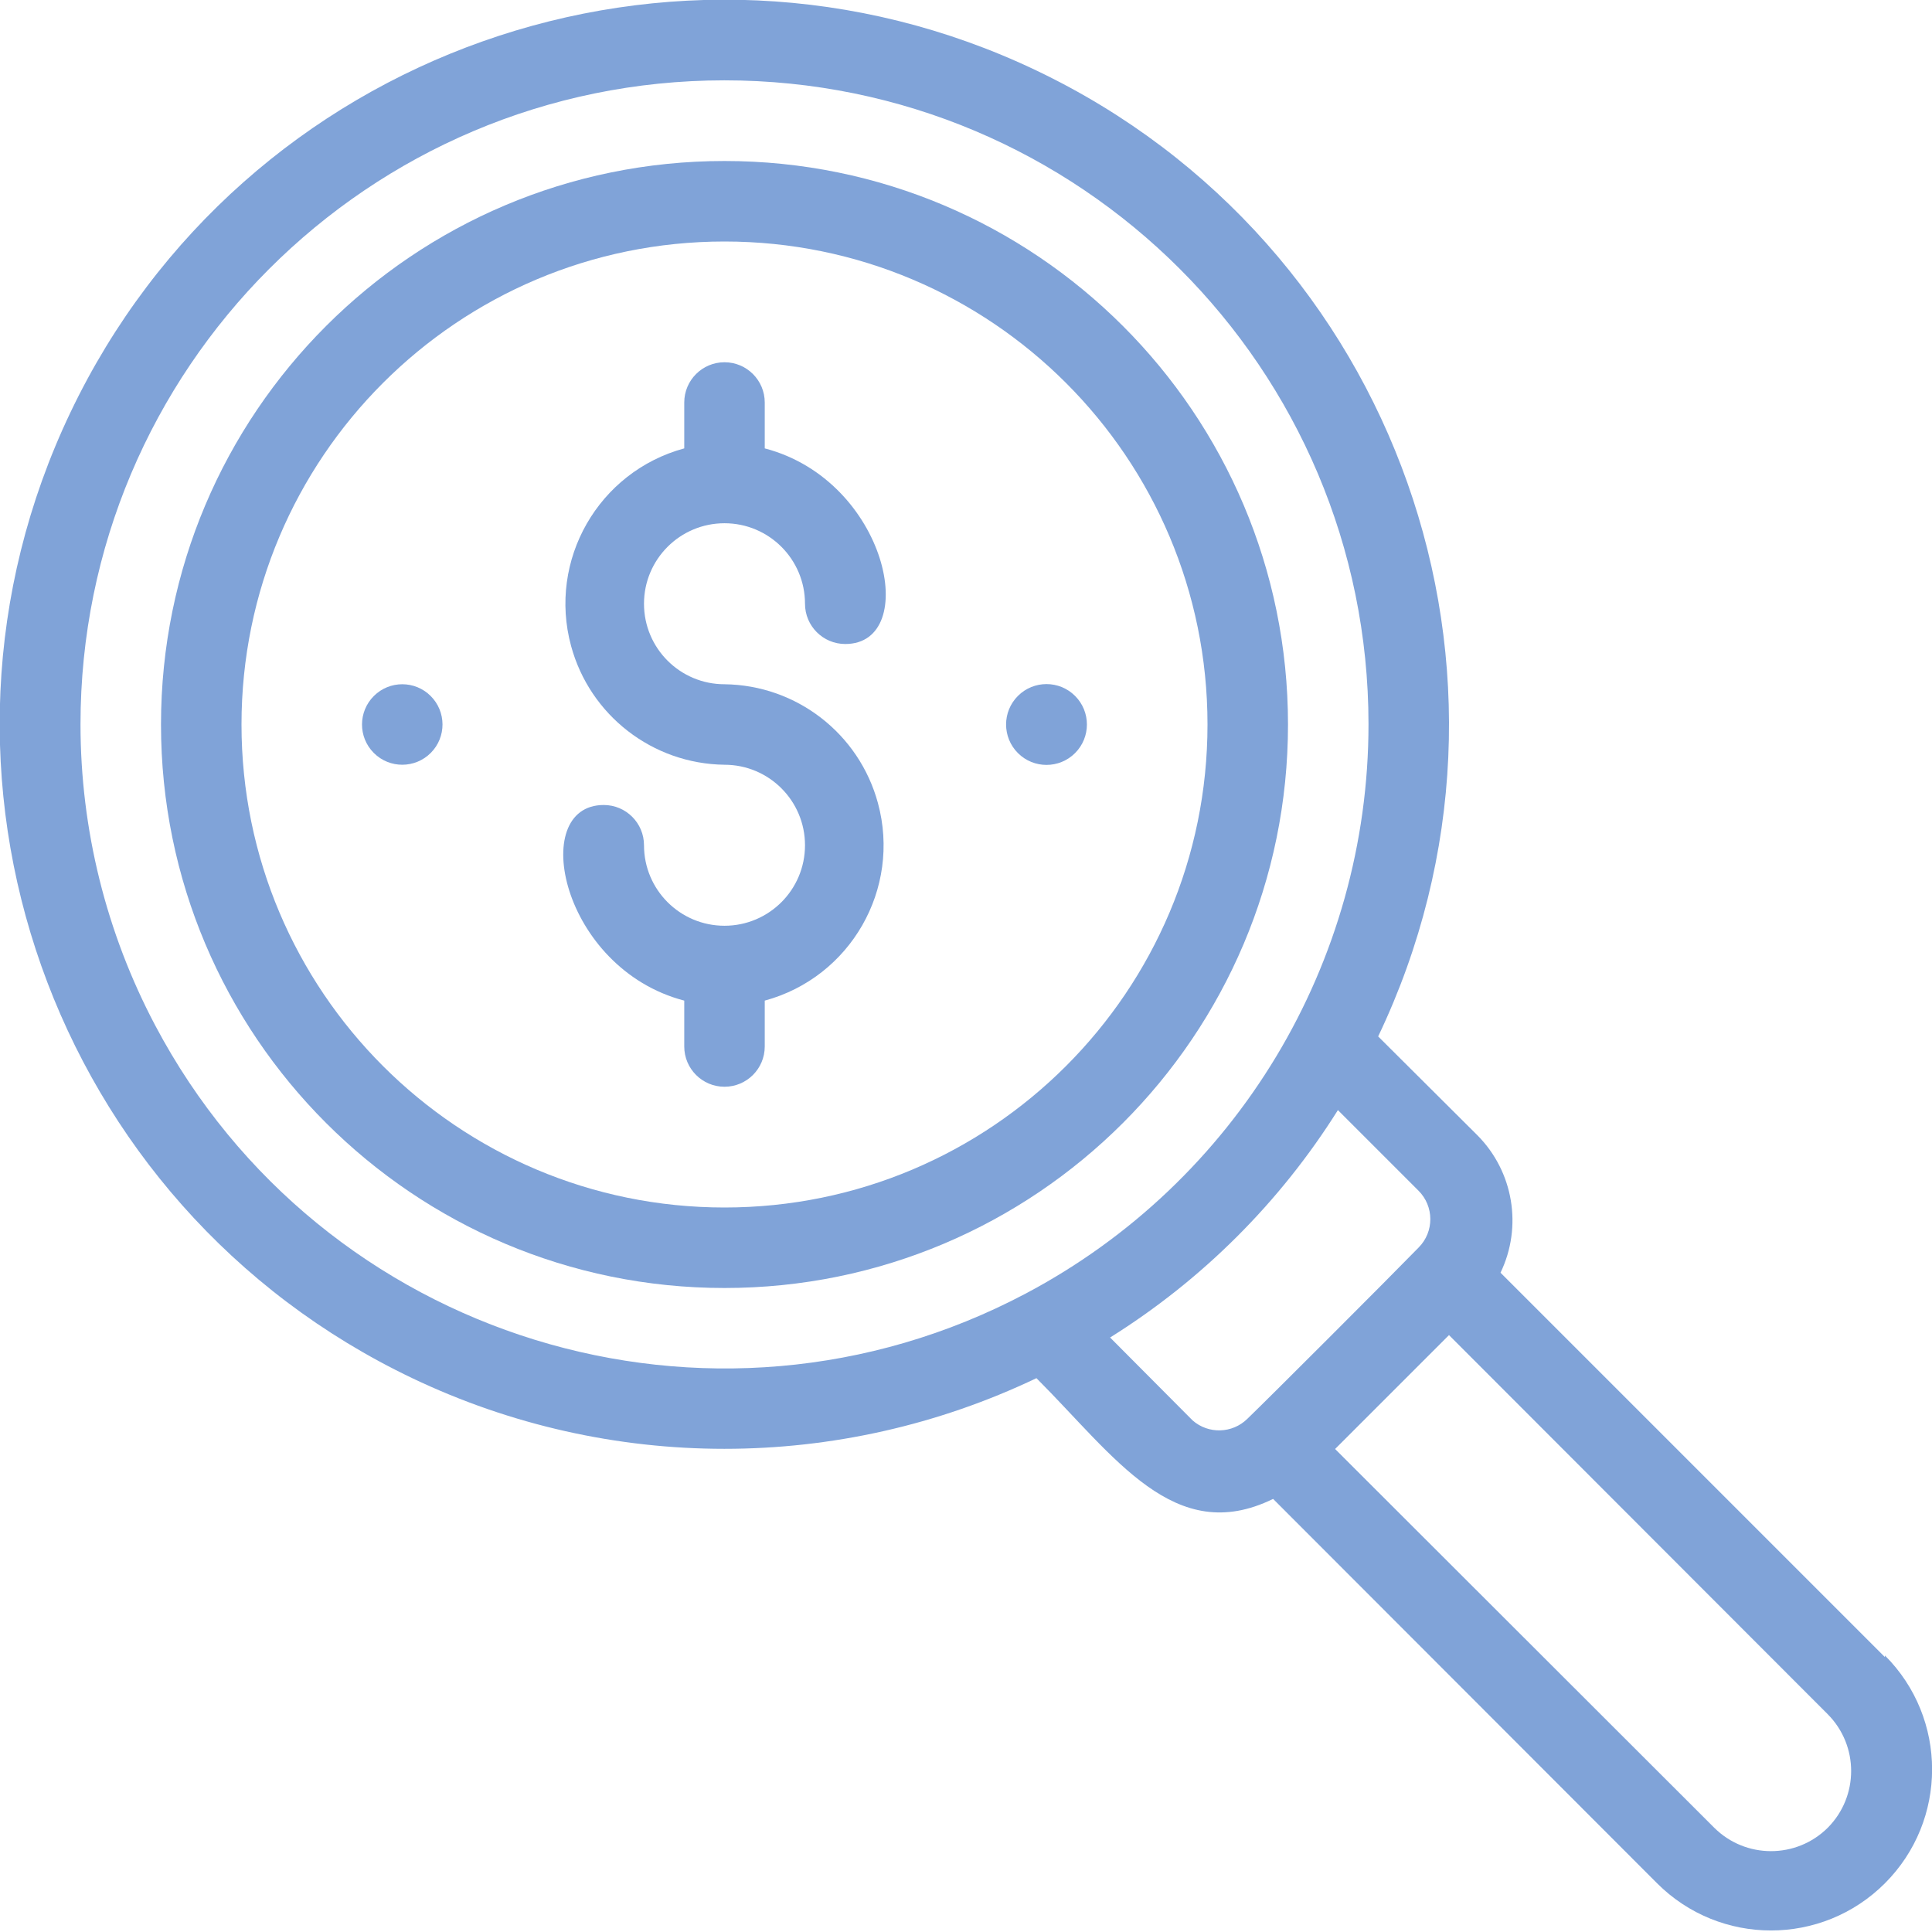
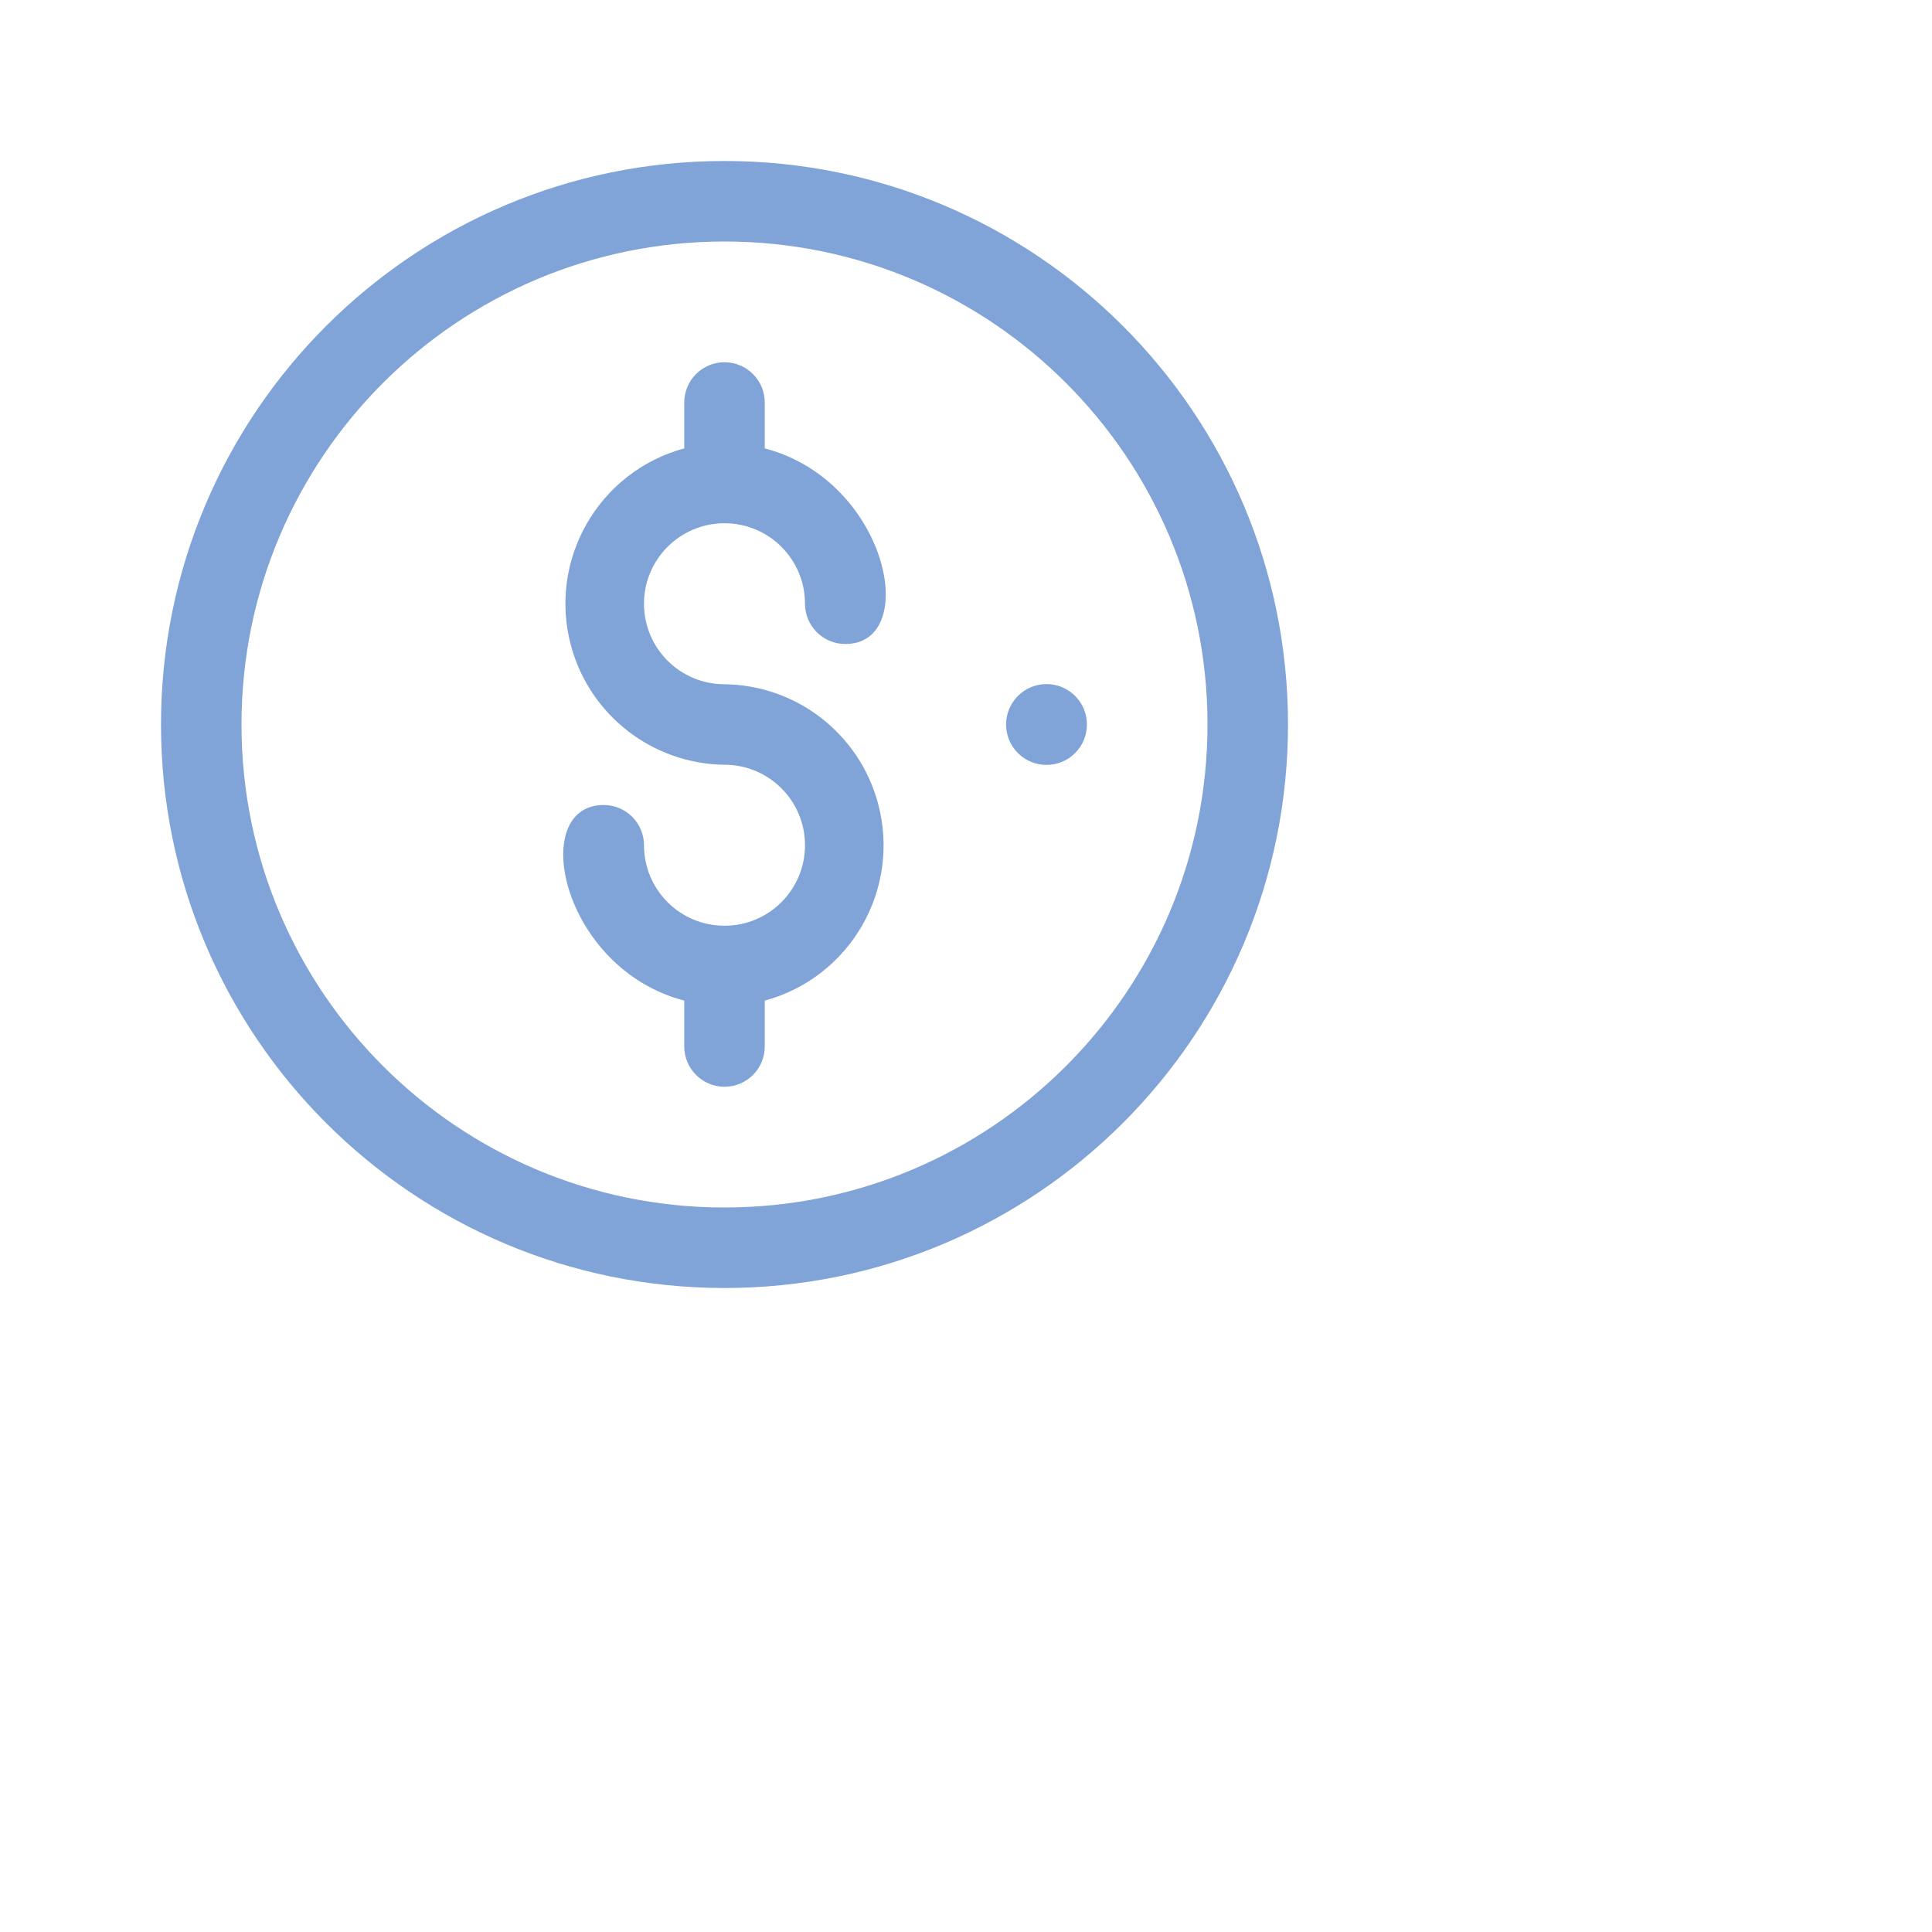
<svg xmlns="http://www.w3.org/2000/svg" id="Layer_1" x="0px" y="0px" viewBox="-75 77 48 48" xml:space="preserve">
  <title>Magnify Dolar</title>
  <g id="Magnify_Dolar">
    <path fill="#80A3D8" d="M-43,95c0-7.732-6.268-14-14-14s-14,6.268-14,14s6.268,14,14,14S-43,102.732-43,95z M-57,107  c-6.627,0-12-5.373-12-12s5.373-12,12-12s12,5.373,12,12S-50.373,107-57,107z" />
    <path fill="#80A3D8" d="M-57,90c1.105,0,2,0.895,2,2c0,0.552,0.448,1,1,1c1.89,0,1.06-4.06-2-4.86V87c0-0.552-0.448-1-1-1  s-1,0.448-1,1v1.14c-2.132,0.579-3.391,2.776-2.812,4.908c0.468,1.725,2.025,2.93,3.812,2.952c1.105,0,2,0.895,2,2s-0.895,2-2,2  s-2-0.895-2-2c0-0.552-0.448-1-1-1c-1.89,0-1.06,4.06,2,4.86V103c0,0.552,0.448,1,1,1s1-0.448,1-1v-1.14  c2.132-0.579,3.391-2.776,2.812-4.908C-53.656,95.226-55.212,94.021-57,94c-1.105,0-2-0.895-2-2S-58.105,90-57,90z" />
-     <path fill="#80A3D8" d="M-28.17,118.17l-9.55-9.55c0.55-1.143,0.322-2.508-0.57-3.41l-2.47-2.46  c4.283-8.971,0.481-19.716-8.49-23.998s-19.716-0.481-23.998,8.49s-0.481,19.716,8.49,23.998c4.904,2.341,10.604,2.341,15.508,0  c1.95,1.95,3.43,4.2,5.88,3l9.54,9.55c1.563,1.563,4.097,1.563,5.66,0c1.563-1.563,1.563-4.097,0-5.66V118.17z M-73,95  c-0.002-8.837,7.16-16.002,15.996-16.004c8.837-0.002,16.002,7.16,16.004,15.996c0.001,5.93-3.278,11.375-8.52,14.148  c-7.811,4.131-17.493,1.148-21.624-6.664C-72.362,100.172-72.999,97.606-73,95z M-45.37,112.29l-2.05-2.06  c2.289-1.431,4.225-3.363,5.66-5.65l2,2c0.392,0.389,0.395,1.022,0.006,1.414c-0.002,0.002-0.004,0.004-0.006,0.006  c-0.72,0.74-3.75,3.77-4.25,4.25C-44.383,112.617-44.976,112.635-45.37,112.29z M-29.59,122.41c-0.78,0.775-2.04,0.775-2.82,0  l-9.42-9.41l2.83-2.83l9.41,9.42C-28.815,120.37-28.815,121.63-29.59,122.41z" />
-     <path fill="#80A3D8" d="M-65.71,94.29c-0.392,0.389-0.395,1.022-0.006,1.414c0.002,0.002,0.004,0.004,0.006,0.006  c0.392,0.389,1.025,0.386,1.414-0.006c0.389-0.392,0.386-1.025-0.006-1.414C-64.691,93.903-65.32,93.903-65.71,94.29z" />
    <path fill="#80A3D8" d="M-48.29,94.29c-0.392-0.392-1.028-0.392-1.42,0c-0.392,0.392-0.392,1.028,0,1.42  c0.392,0.392,1.028,0.392,1.42,0C-47.898,95.318-47.898,94.682-48.29,94.29z" />
  </g>
</svg>